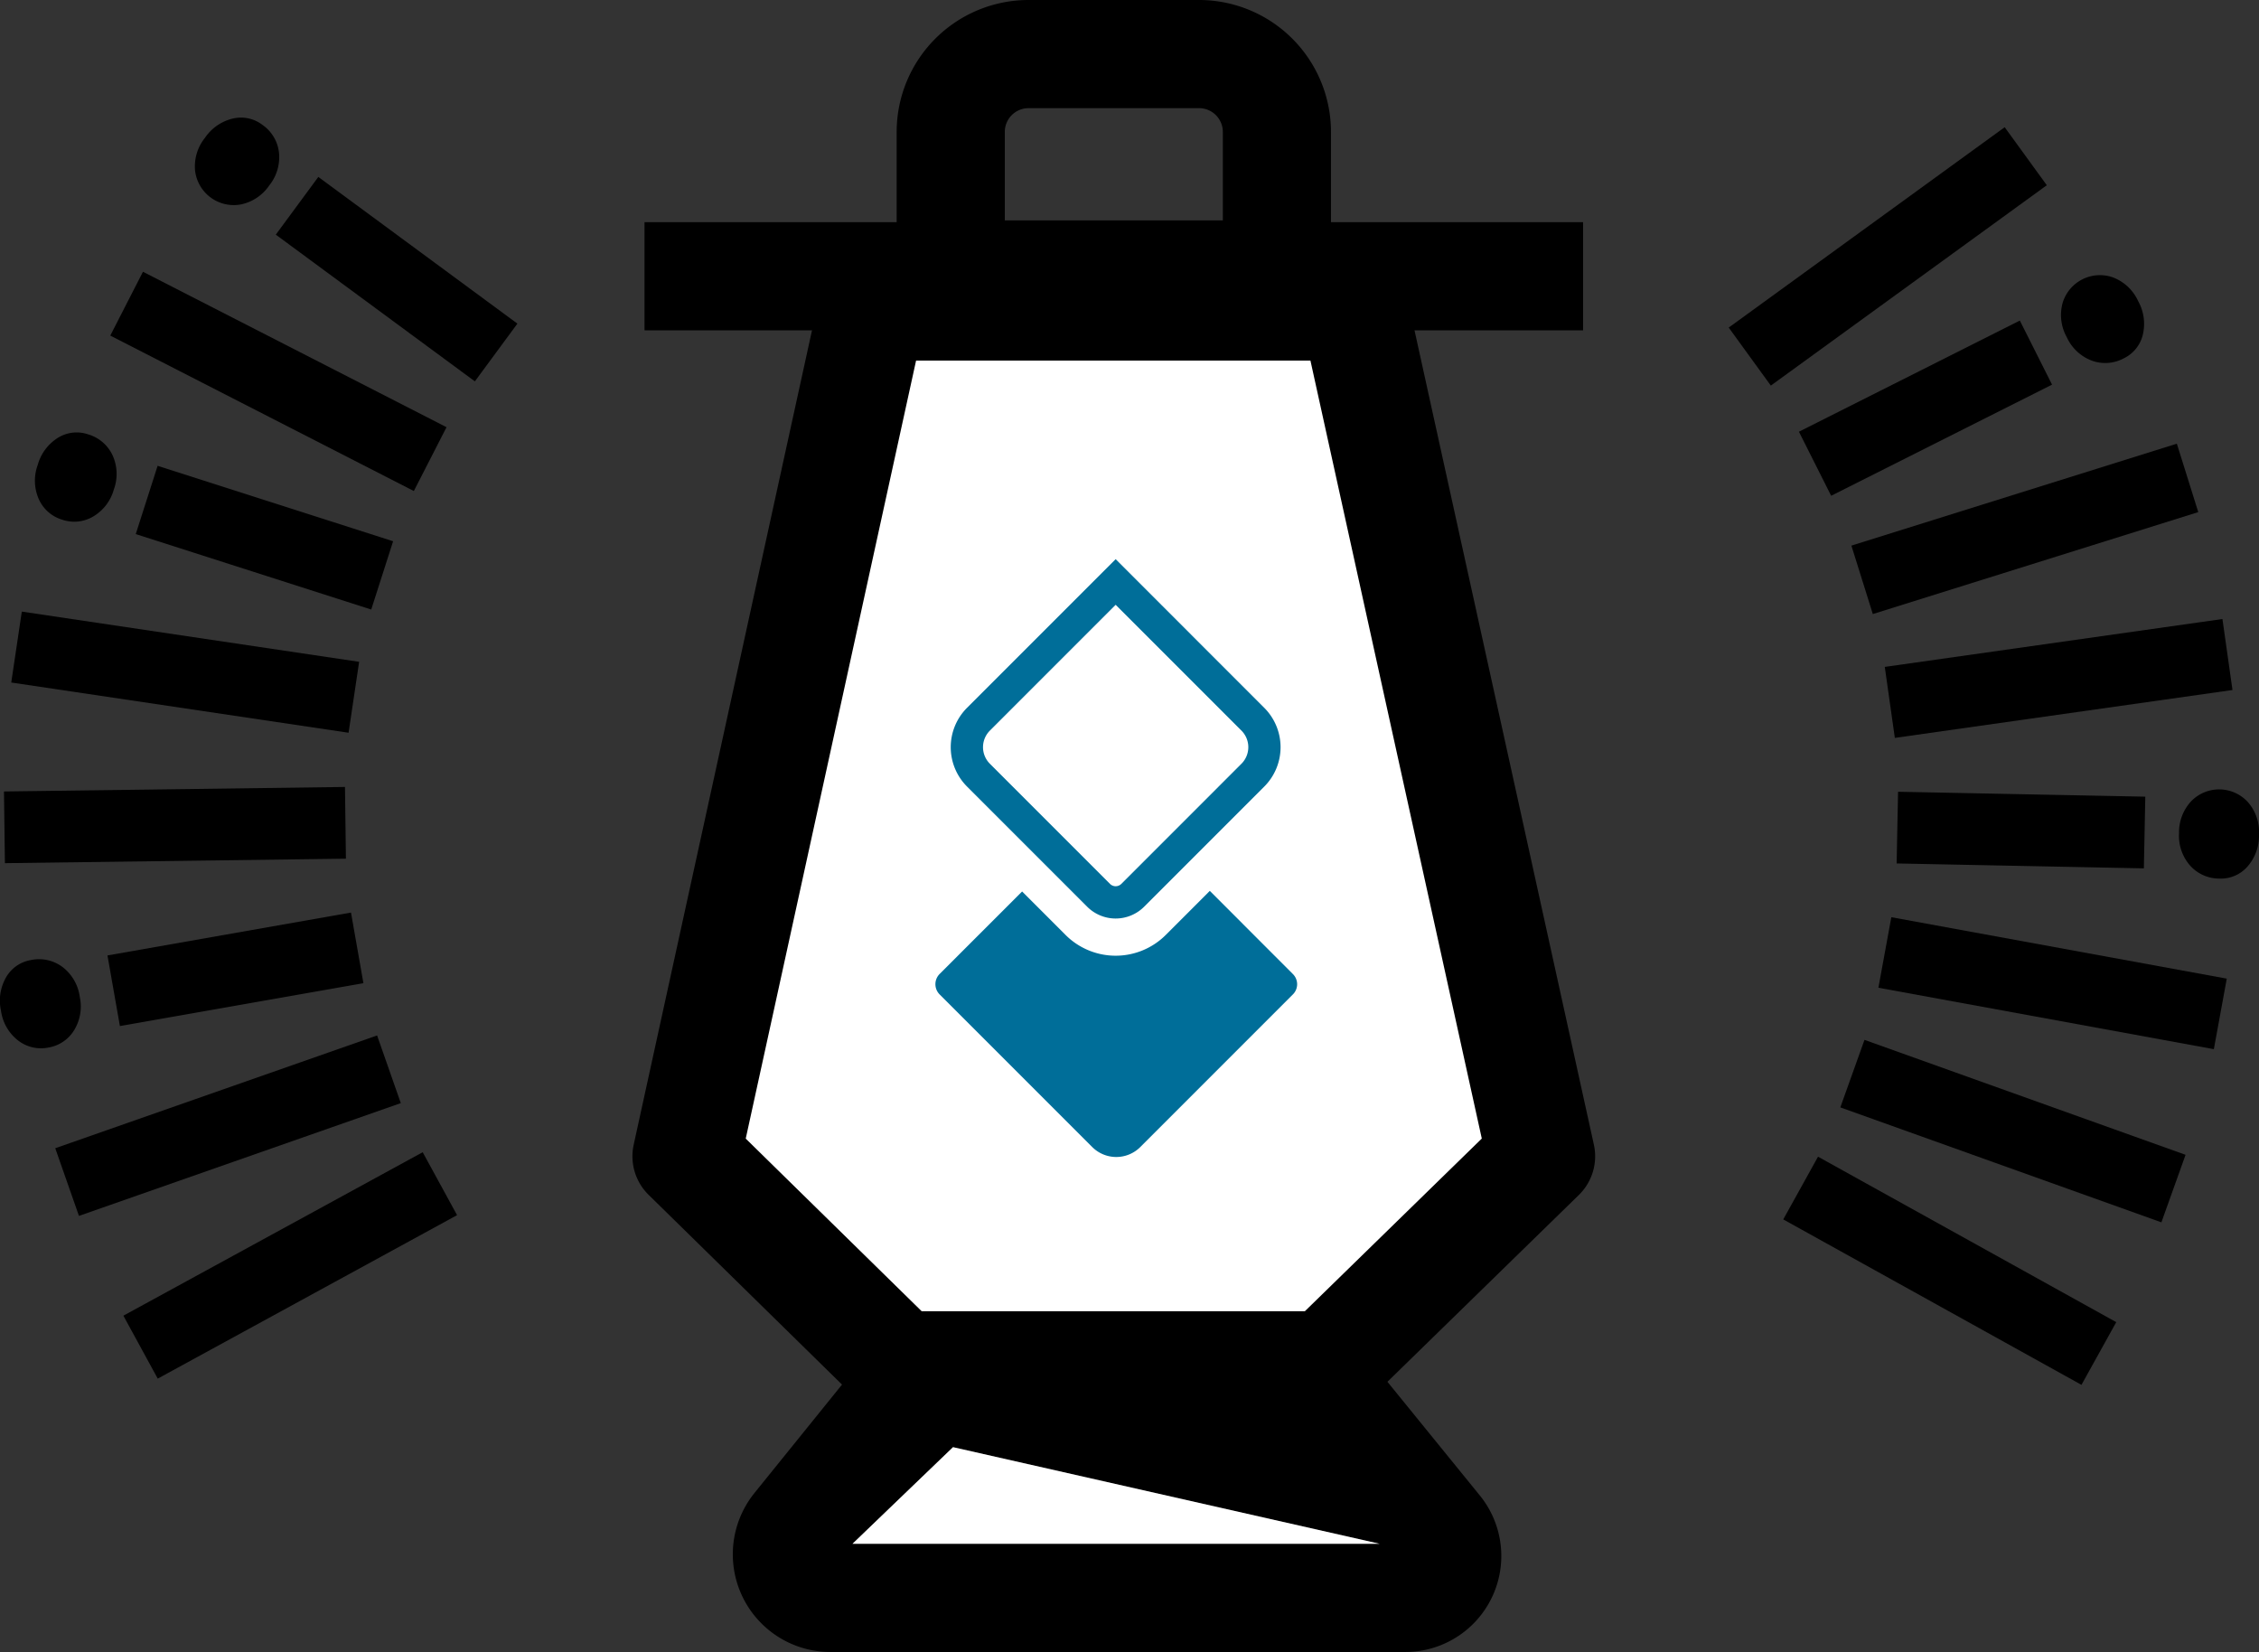
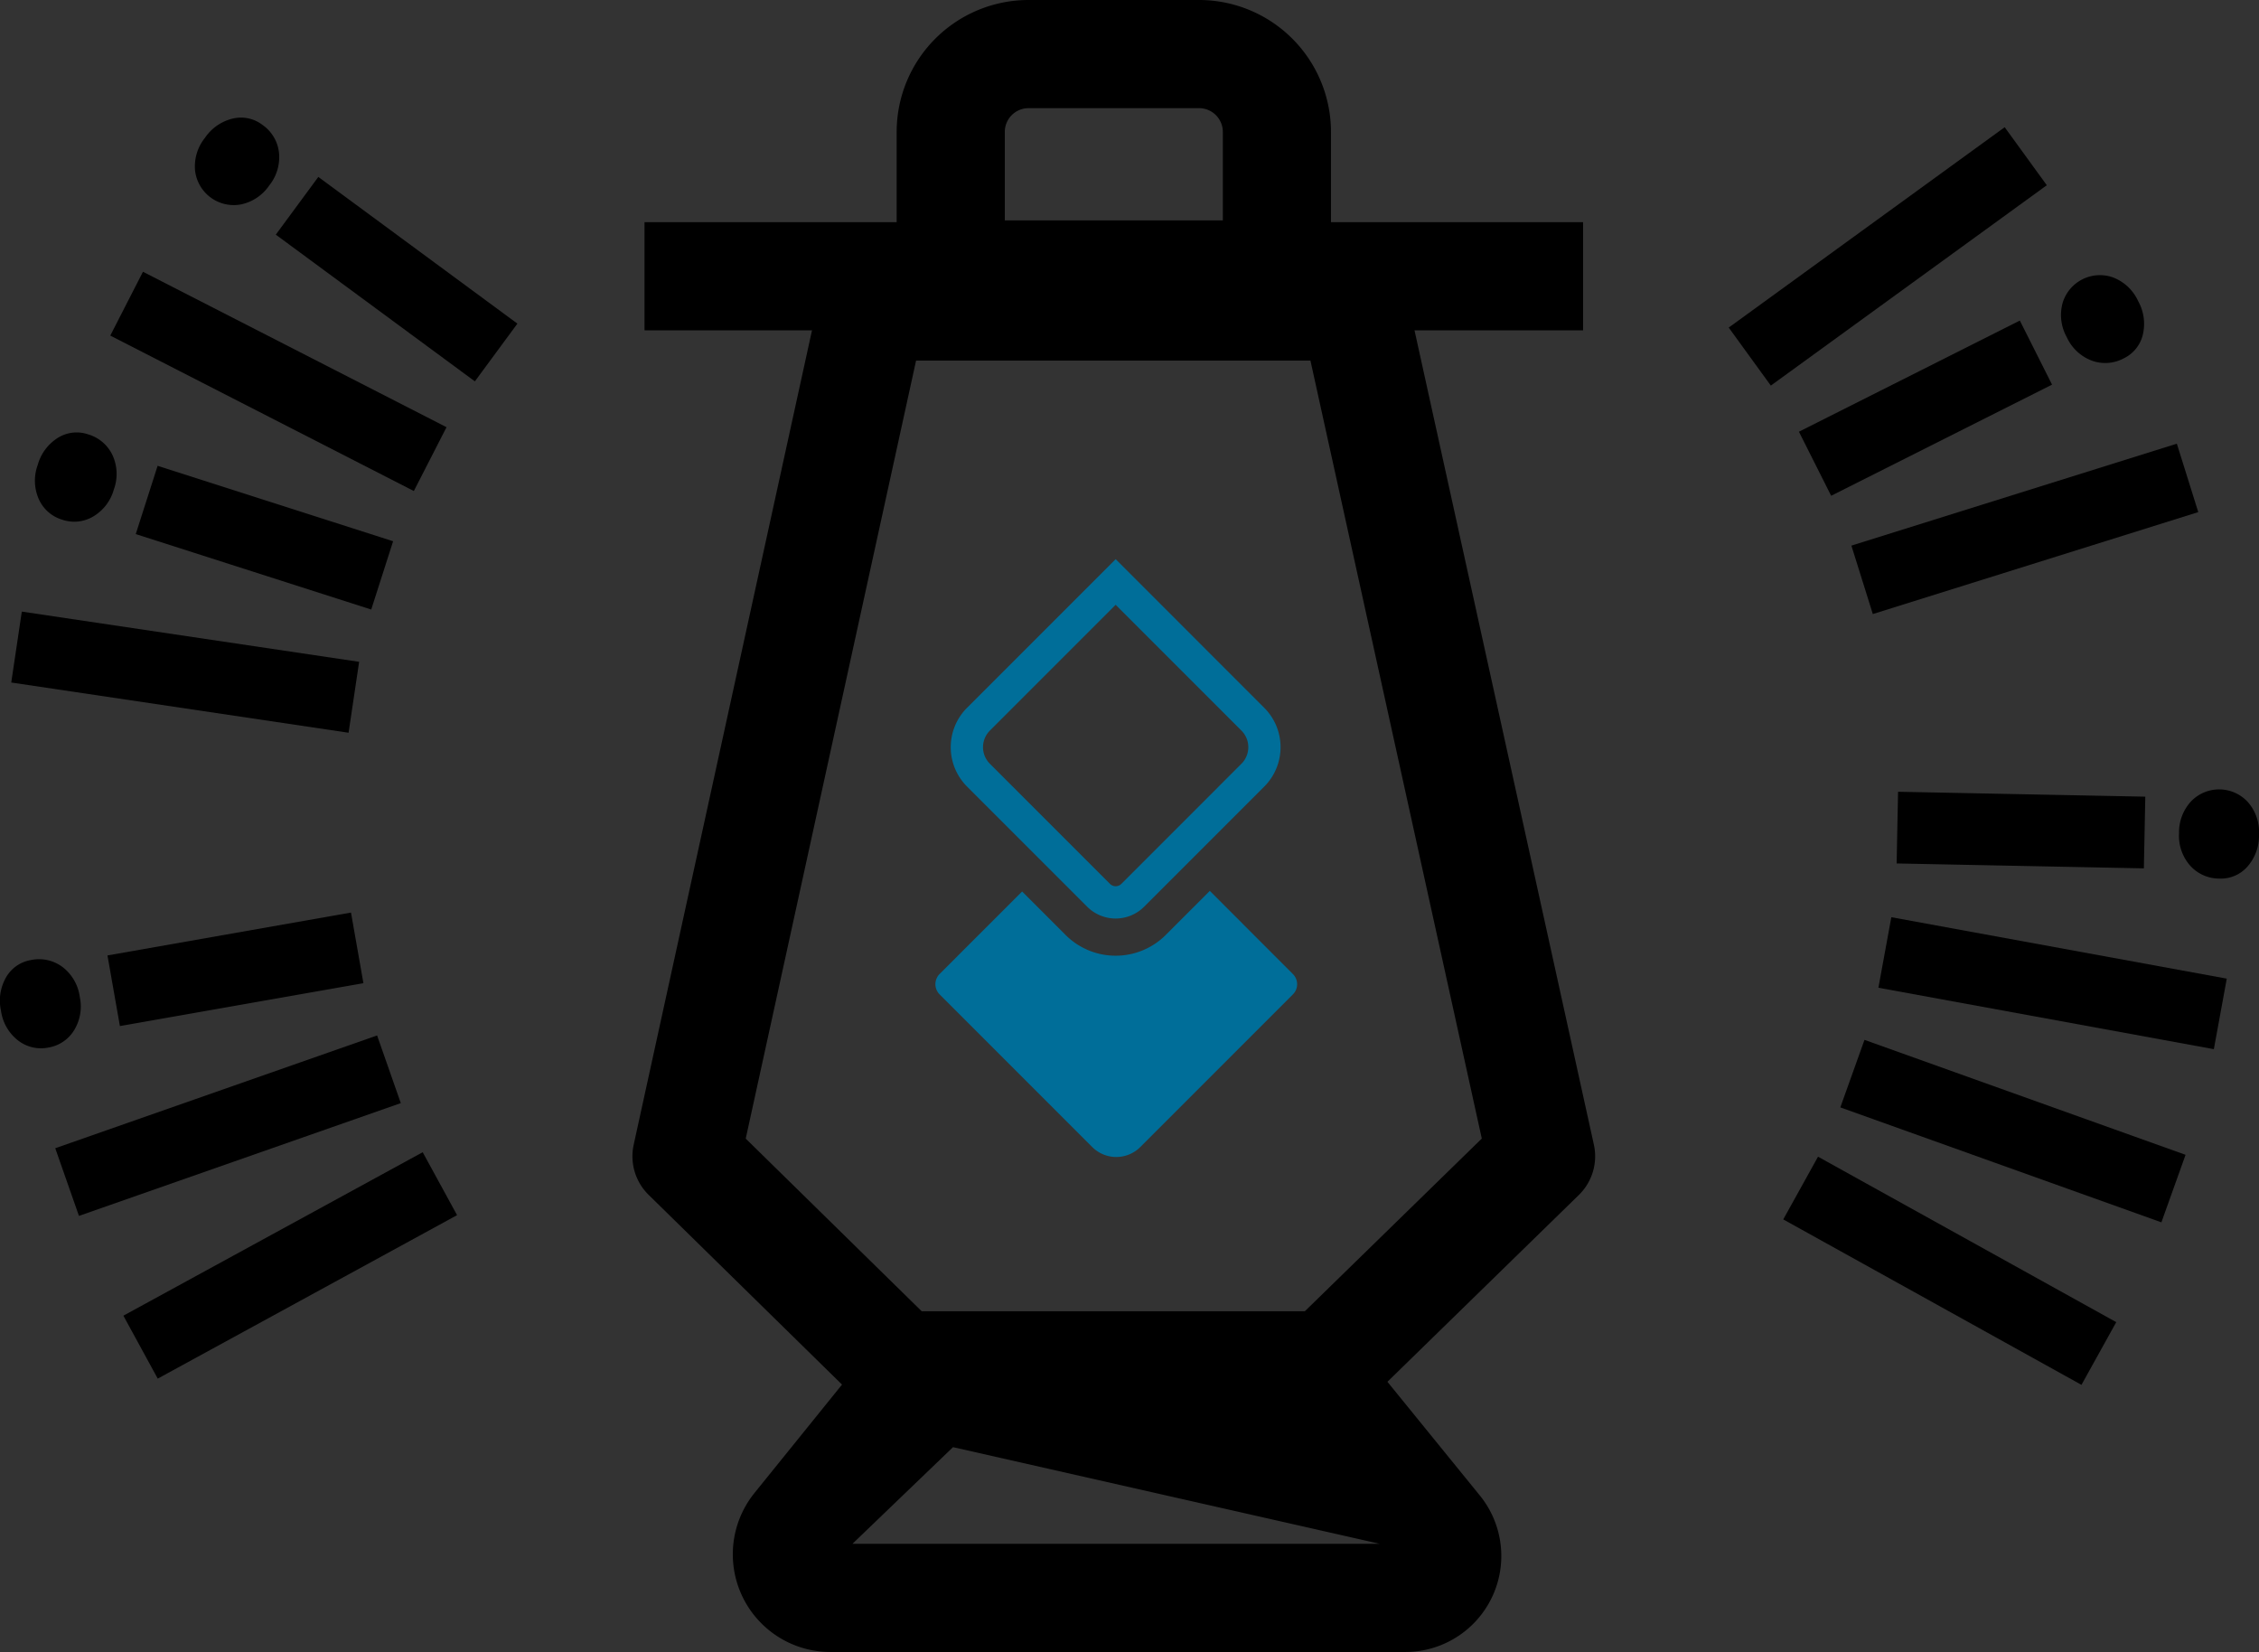
<svg xmlns="http://www.w3.org/2000/svg" viewBox="0 0 167.111 122.19">
  <rect x="0" y="0" width="167.111" height="122.19" fill="#333333" stroke="none" />
  <defs>
    <style>.cls-1{fill:#fff;}.cls-2{fill:#006e99;}.cls-3{fill:none;}</style>
  </defs>
  <g id="Layer_2" data-name="Layer 2">
    <g id="Layer_1-2" data-name="Layer 1">
-       <polygon class="cls-1" points="100.156 22.673 64.548 22.673 50.785 85.524 66.548 100.987 98.156 100.987 114.002 85.524 100.156 22.673" />
      <path d="M98.156,104.987H66.548a3.998,3.998,0,0,1-2.801-1.145l-15.763-15.462a3.998,3.998,0,0,1-1.106-3.711L60.641,21.817A3.999,3.999,0,0,1,64.548,18.673h35.608a4,4,0,0,1,3.906,3.14l13.846,62.852a3.999,3.999,0,0,1-1.112,3.723l-15.846,15.462A4.001,4.001,0,0,1,98.156,104.987Zm-29.974-8H96.528l13.089-12.773-12.676-57.541H67.767L55.166,84.218Z" />
      <path d="M109.46,110.6l-6.82-8.39-2.54-3.12-.51-.63a3.99,3.99,0,0,0-3.06-1.47H68.591a3.99,3.99,0,0,0-3.11,1.48l-.66.82-2.53,3.12-6.47,8.01a7.223,7.223,0,0,0,5.61,11.77h42.52a7.101,7.101,0,0,0,5.51-11.59Zm-46.4,3.59,7.44-7.15,31.57,7.15Z" />
-       <polygon class="cls-1" points="102.07 114.19 63.06 114.19 70.5 107.04 102.07 114.19" />
      <path class="cls-2" d="M82.532,44.734l9.304,9.305a1.733,1.733,0,0,1-.001,2.454l-8.885,8.885a.592.592,0,0,1-.835.001l-8.887-8.887a1.733,1.733,0,0,1,.001-2.454l9.304-9.304Zm0-3.375L71.54,52.351a4.12,4.12,0,0,0,0,5.83l8.887,8.887a2.978,2.978,0,0,0,4.21-.001l8.885-8.885a4.12,4.12,0,0,0,0-5.83L82.532,41.359Z" />
      <path class="cls-2" d="M95.639,73.556,84.362,84.834a2.515,2.515,0,0,1-3.571,0L69.513,73.556a1.072,1.072,0,0,1-.006-1.513l6.104-6.104,3.225,3.225a5.24,5.24,0,0,0,7.392,0L89.497,65.894l6.142,6.149A1.06,1.06,0,0,1,95.639,73.556Z" />
      <line class="cls-3" x1="113.109" y1="20.433" x2="51.678" y2="20.433" />
      <rect x="47.678" y="16.433" width="69.432" height="8" />
      <path d="M88.7,0H76.081a9.762,9.762,0,0,0-9.75,9.75V20.3a.569.569,0,0,0,.01.13,3.879,3.879,0,0,0,.77,2.24,3.976,3.976,0,0,0,3.22,1.63H94.46a3.991,3.991,0,0,0,3.22-1.63,3.877,3.877,0,0,0,.77-2.24.569.569,0,0,0,.01-.13V9.75A9.765,9.765,0,0,0,88.7,0ZM74.331,9.75A1.758,1.758,0,0,1,76.081,8H88.7a1.76,1.76,0,0,1,1.76,1.75V16.3H74.331Z" />
      <path d="M11.669,101.971l-2.542-4.655,22.142-12.091,2.543,4.655Z" />
      <path d="M5.841,89.935,4.087,84.93l23.809-8.342,1.754,5.005Z" />
      <path d="M5.474,76.216a2.758,2.758,0,0,1-1.917,1.27,2.758,2.758,0,0,1-2.235-.539,3.364,3.364,0,0,1-1.25-2.196A3.45,3.45,0,0,1,.463,72.265a2.617,2.617,0,0,1,1.85-1.258,2.889,2.889,0,0,1,2.319.524,3.329,3.329,0,0,1,1.267,2.194A3.363,3.363,0,0,1,5.474,76.216Zm3.396-.322-.92-5.224L25.965,67.498l.919,5.224Z" />
-       <path d="M.364,63.845.294,58.541l25.226-.333L25.59,63.513Z" />
      <path d="M.832,50.483l.781-5.246L26.567,48.952l-.781,5.246Z" />
      <path d="M6.887,38.208a2.753,2.753,0,0,1-2.287.231,2.759,2.759,0,0,1-1.728-1.517,3.364,3.364,0,0,1-.083-2.526A3.444,3.444,0,0,1,4.292,32.378a2.616,2.616,0,0,1,2.223-.252,2.887,2.887,0,0,1,1.809,1.543A3.326,3.326,0,0,1,8.423,36.201,3.364,3.364,0,0,1,6.887,38.208Zm3.155,1.296,1.618-5.051,17.42,5.581-1.618,5.051Z" />
      <path d="M8.158,24.822l2.418-4.721,22.456,11.497-2.418,4.721Z" />
      <path d="M17.826,15.12a2.88,2.88,0,0,1-3.395-2.501,3.367,3.367,0,0,1,.728-2.42A3.451,3.451,0,0,1,17.229,8.767a2.614,2.614,0,0,1,2.187.471,2.883,2.883,0,0,1,1.221,2.04,3.325,3.325,0,0,1-.714,2.431A3.361,3.361,0,0,1,17.826,15.12Zm2.576,2.236,3.146-4.27L38.275,23.937l-3.146,4.27Z" />
      <path d="M148.298,9.409l3.116,4.292-20.416,14.821L127.883,24.229Z" />
      <path d="M149.419,23.712l2.383,4.738-16.341,8.22L133.077,31.932Zm3.159-1.285a2.88,2.88,0,0,1,3.767-1.895,3.371,3.371,0,0,1,1.829,1.744,3.451,3.451,0,0,1,.34,2.493,2.617,2.617,0,0,1-1.409,1.737,2.889,2.889,0,0,1-2.372.165,3.323,3.323,0,0,1-1.844-1.736A3.361,3.361,0,0,1,152.578,22.427Z" />
      <path d="M161.033,32.817l1.585,5.062-24.075,7.54-1.585-5.062Z" />
-       <path d="M164.406,45.786l.744,5.251L140.172,54.579l-.744-5.251Z" />
      <path d="M158.699,58.926l-.105,5.303-18.289-.363.105-5.303Zm3.394.339a2.879,2.879,0,0,1,4.215.084,3.361,3.361,0,0,1,.803,2.396,3.447,3.447,0,0,1-.863,2.363,2.613,2.613,0,0,1-2.058.877,2.886,2.886,0,0,1-2.174-.961,3.328,3.328,0,0,1-.82-2.397A3.363,3.363,0,0,1,162.093,59.266Z" />
      <path d="M164.727,72.386l-.956,5.217-24.815-4.544.956-5.217Z" />
      <path d="M161.678,85.417l-1.787,4.994-23.752-8.502,1.787-4.994Z" />
      <path d="M156.551,97.794l-2.573,4.638L131.917,90.194l2.573-4.638Z" />
    </g>
  </g>
</svg>